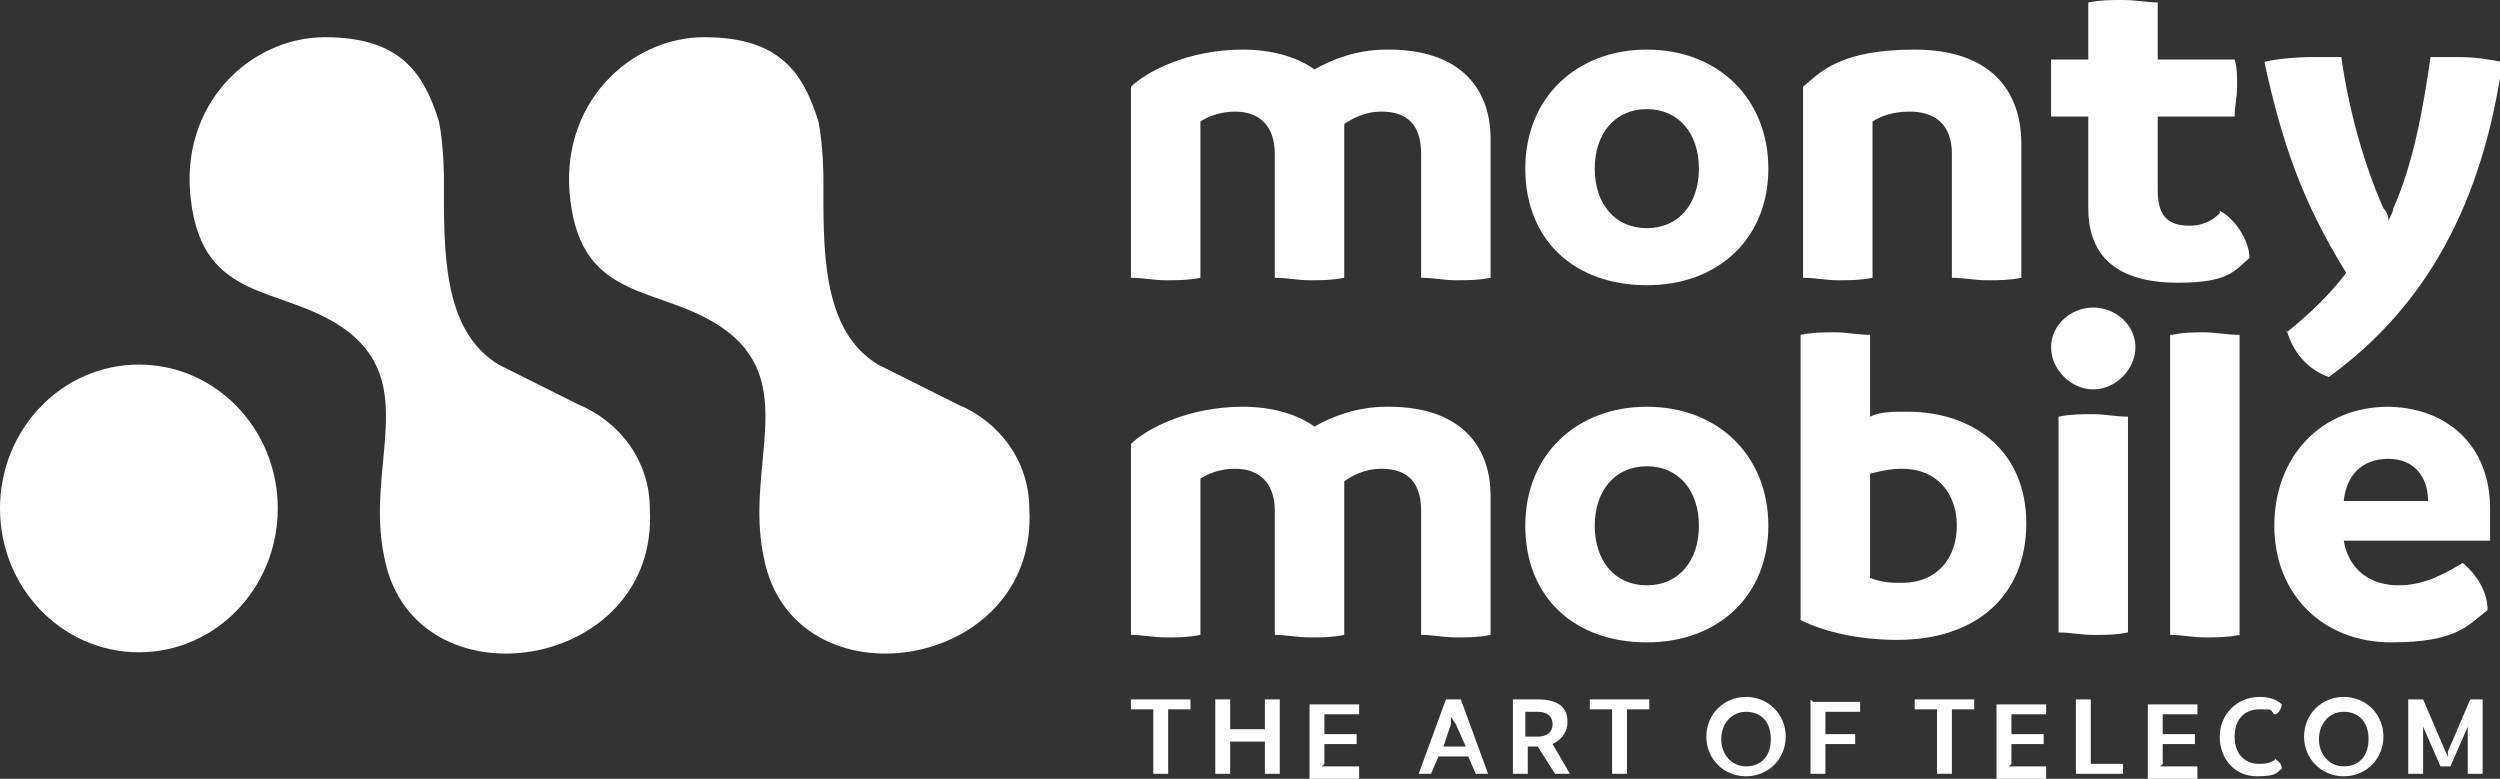
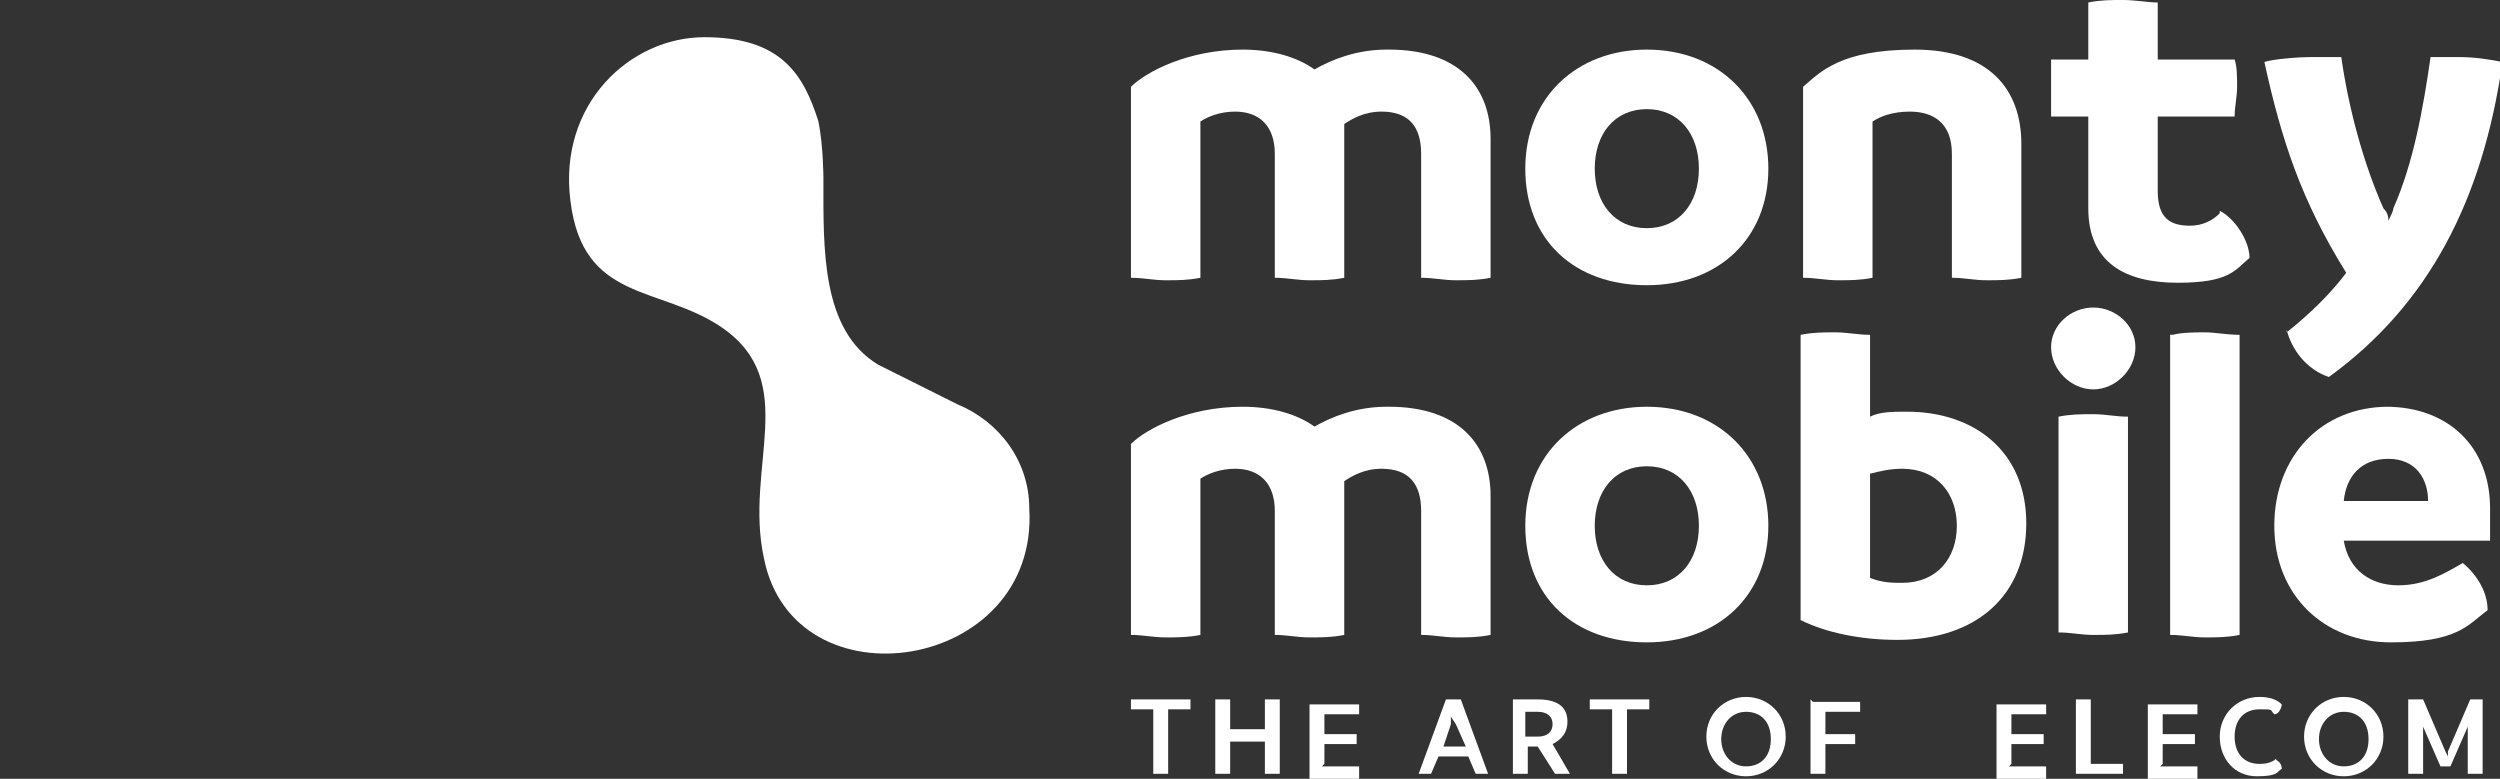
<svg xmlns="http://www.w3.org/2000/svg" id="Layer_1" version="1.1" viewBox="0 0 100.8 31.4">
  <rect x="0" y="0" width="100.8" height="31.4" fill="#333333" stroke="none" />
  <defs>
    <style>
      .st0 {
        fill-rule: evenodd;
      }

      .st0, .st1 {
        fill: #fff;
      }
    </style>
  </defs>
  <g>
    <path class="st1" d="M45.6,28.2c0,0,0,.2,0,.2s0,.2,0,.2h.9v2.6c0,0,.2,0,.3,0s.2,0,.3,0v-2.6h.9c0,0,0-.2,0-.2s0-.2,0-.2h-2.4Z" />
    <path class="st1" d="M51,28.2v1.2h-1.4v-1.2c0,0-.2,0-.3,0s-.2,0-.3,0v3c0,0,.2,0,.3,0s.2,0,.3,0v-1.3h1.4v1.3c0,0,.2,0,.3,0s.2,0,.3,0v-3c0,0-.2,0-.3,0s-.2,0-.3,0Z" />
    <path class="st1" d="M53.4,30.8v-.8h1.3c0,0,0-.2,0-.2s0-.2,0-.2h-1.3v-.8h1.4c0,0,0-.2,0-.2s0-.2,0-.2h-2v3h2c0,0,0-.2,0-.3s0-.2,0-.2h-1.5Z" />
    <path class="st1" d="M58.6,28.2c0,0-.2,0-.3,0l-1.1,3c0,0,.2,0,.3,0s.2,0,.2,0l.3-.7h1.2l.3.7c0,0,.2,0,.2,0,.1,0,.2,0,.3,0l-1.1-3c0,0-.2,0-.3,0ZM58.2,30.1l.3-.9v-.3c0,0,.2.3.2.3l.4.9h-.9Z" />
    <path class="st1" d="M63.2,29.1c0-.6-.4-.9-1.2-.9s-.7,0-1,0v3c0,0,.2,0,.3,0s.2,0,.3,0v-1.1c.2,0,.3,0,.4,0h0l.7,1.1s.1,0,.2,0c.2,0,.3,0,.4,0l-.7-1.2c.4-.2.6-.5.6-.9ZM62,29.7c-.1,0-.3,0-.5,0v-1c.1,0,.3,0,.5,0,.4,0,.6.2.6.5s-.2.5-.6.5Z" />
    <path class="st1" d="M64.1,28.2c0,0,0,.2,0,.2s0,.2,0,.2h.9v2.6c0,0,.2,0,.3,0s.2,0,.3,0v-2.6h.9c0,0,0-.2,0-.2s0-.2,0-.2h-2.4Z" />
    <path class="st1" d="M70.4,28.1c-.9,0-1.6.7-1.6,1.6s.7,1.6,1.6,1.6,1.6-.7,1.6-1.6-.7-1.6-1.6-1.6ZM70.4,30.9c-.6,0-1-.5-1-1.1s.4-1.1,1-1.1,1,.4,1,1.1-.4,1.1-1,1.1Z" />
-     <path class="st1" d="M73,28.2v3c0,0,.2,0,.3,0s.2,0,.3,0v-1.2h1.2c0,0,0-.2,0-.2s0-.2,0-.2h-1.2v-.9h1.4c0,0,0-.2,0-.2s0-.2,0-.2h-1.9Z" />
-     <path class="st1" d="M77.2,28.2c0,0,0,.2,0,.2s0,.2,0,.2h.9v2.6c0,0,.2,0,.3,0s.2,0,.3,0v-2.6h.9c0,0,0-.2,0-.2s0-.2,0-.2h-2.4Z" />
+     <path class="st1" d="M73,28.2v3c0,0,.2,0,.3,0s.2,0,.3,0v-1.2h1.2c0,0,0-.2,0-.2s0-.2,0-.2h-1.2v-.9h1.4c0,0,0-.2,0-.2s0-.2,0-.2h-1.9" />
    <path class="st1" d="M81.1,30.8v-.8h1.3c0,0,0-.2,0-.2s0-.2,0-.2h-1.3v-.8h1.4c0,0,0-.2,0-.2s0-.2,0-.2h-2v3h2c0,0,0-.2,0-.3s0-.2,0-.2h-1.5Z" />
    <path class="st1" d="M84.3,30.8v-2.6c0,0-.2,0-.3,0s-.2,0-.3,0v3h1.9c0,0,0-.2,0-.2s0-.2,0-.2h-1.3Z" />
    <path class="st1" d="M87.2,30.8v-.8h1.3c0,0,0-.2,0-.2s0-.2,0-.2h-1.3v-.8h1.4c0,0,0-.2,0-.2s0-.2,0-.2h-2v3h2c0,0,0-.2,0-.3s0-.2,0-.2h-1.5Z" />
    <path class="st1" d="M91.8,30.6c-.2.1-.3.2-.7.2-.6,0-1-.4-1-1.1s.4-1.1,1-1.1.4,0,.6.2c.2,0,.3-.3.3-.4-.2-.2-.5-.3-.9-.3-.9,0-1.6.7-1.6,1.6s.6,1.6,1.5,1.6.8-.2,1-.3c0-.2-.1-.3-.3-.4Z" />
    <path class="st1" d="M94.5,28.1c-.9,0-1.6.7-1.6,1.6s.7,1.6,1.6,1.6,1.6-.7,1.6-1.6-.7-1.6-1.6-1.6ZM94.5,30.9c-.6,0-1-.5-1-1.1s.4-1.1,1-1.1,1,.4,1,1.1-.4,1.1-1,1.1Z" />
    <path class="st1" d="M99.9,28.2c-.1,0-.2,0-.3,0l-.9,2.1v.2s-.1-.2-.1-.2l-.9-2.1c0,0-.2,0-.3,0-.1,0-.2,0-.3,0v3c0,0,.2,0,.3,0s.2,0,.3,0v-2.1s0,.2,0,.2l.7,1.6c0,0,.2,0,.2,0s.1,0,.2,0l.7-1.6v-.2c0,0,0,.4,0,.4v1.7c0,0,.2,0,.3,0s.2,0,.3,0v-3c0,0-.2,0-.3,0Z" />
  </g>
  <g>
    <path class="st1" d="M55.9,2c-1.2,0-2.2.4-2.9.8-.7-.5-1.7-.8-2.9-.8-2.2,0-3.9.9-4.5,1.5v7.7c.5,0,.9.1,1.4.1s.9,0,1.4-.1v-6.3c.3-.2.8-.4,1.4-.4,1,0,1.6.6,1.6,1.7v5c.5,0,.9.1,1.4.1s.9,0,1.4-.1v-5.6c0-.2,0-.4,0-.6.3-.2.8-.5,1.5-.5,1.1,0,1.6.6,1.6,1.7v5c.5,0,.9.1,1.4.1s.9,0,1.4-.1v-5.6c0-2.1-1.3-3.6-4.1-3.6Z" />
    <path class="st1" d="M66.4,2c-2.8,0-4.9,1.9-4.9,4.8s2,4.7,4.9,4.7,4.9-1.9,4.9-4.7-2-4.8-4.9-4.8ZM66.4,9.2c-1.3,0-2.1-1-2.1-2.4s.8-2.4,2.1-2.4,2.1,1,2.1,2.4-.8,2.4-2.1,2.4Z" />
    <path class="st1" d="M75.5,11.2v-6.3c.3-.2.8-.4,1.5-.4,1,0,1.7.5,1.7,1.7v5c.5,0,.9.1,1.4.1s.9,0,1.4-.1v-5.4c0-2.2-1.3-3.8-4.3-3.8s-3.8.9-4.5,1.5v7.7c.5,0,.9.1,1.4.1s.9,0,1.4-.1Z" />
    <path class="st1" d="M89.5,8.6c-.3.3-.7.5-1.2.5-.8,0-1.3-.3-1.3-1.4v-3h3.1c0-.4.1-.8.1-1.2s0-.8-.1-1.1h-3.1V.1c-.4,0-.9-.1-1.4-.1s-.9,0-1.4.1v2.3h-1.5c0,.4,0,.7,0,1.1s0,.8,0,1.2h1.5v3.7c0,2.2,1.5,3,3.6,3s2.3-.5,2.9-1c0-.7-.6-1.6-1.2-1.9Z" />
    <path class="st1" d="M92.2,13.3c.2.8.8,1.6,1.7,1.9,4-2.9,6.2-7.1,7-12.7-.5-.1-1.1-.2-1.8-.2s-.8,0-1.1,0c-.3,2.1-.7,4.3-1.5,6.1,0,.1-.1.3-.2.5,0-.1,0-.3-.2-.5-.8-1.8-1.4-4-1.7-6.1-.3,0-.7,0-1.1,0-.8,0-1.7.1-2,.2.7,3.2,1.5,5.6,3.3,8.5-.6.8-1.4,1.6-2.4,2.4Z" />
    <path class="st1" d="M76.9,16.6c-.6,0-1.1,0-1.5.2v-3.3c-.5,0-.9-.1-1.4-.1s-.9,0-1.4.1v11.5c1,.5,2.4.8,3.9.8,3.2,0,5.2-1.8,5.2-4.7s-2.1-4.5-4.8-4.5ZM76.7,23.5c-.4,0-.8,0-1.3-.2v-4.2c.4-.1.8-.2,1.3-.2,1.4,0,2.2,1,2.2,2.3s-.8,2.3-2.2,2.3Z" />
    <path class="st1" d="M84.4,12.4c-.9,0-1.7.7-1.7,1.6s.8,1.7,1.7,1.7,1.7-.8,1.7-1.7-.8-1.6-1.7-1.6Z" />
    <path class="st1" d="M83,16.8v8.7c.5,0,.9.1,1.4.1s.9,0,1.4-.1v-8.7c-.5,0-.9-.1-1.4-.1s-.9,0-1.4.1Z" />
    <path class="st1" d="M87.5,13.5v12.1c.5,0,.9.1,1.4.1s.9,0,1.4-.1v-12.1c-.5,0-1-.1-1.4-.1s-.9,0-1.3.1Z" />
    <path class="st1" d="M96.3,16.4c-2.7,0-4.6,2-4.6,4.8s2,4.7,4.7,4.7,3.1-.7,3.9-1.3c0-.7-.4-1.4-1-1.9-.7.4-1.5.9-2.6.9s-2-.6-2.2-1.8h5.9c0-.4,0-.9,0-1.3,0-2.5-1.7-4.1-4.2-4.1ZM94.5,20.2c.1-1,.7-1.7,1.8-1.7,1.1,0,1.6.8,1.6,1.7h-3.4Z" />
    <path class="st1" d="M55.9,16.4c-1.2,0-2.2.4-2.9.8-.7-.5-1.7-.8-2.9-.8-2.2,0-3.9.9-4.5,1.5v7.7c.5,0,.9.1,1.4.1s.9,0,1.4-.1v-6.3c.3-.2.8-.4,1.4-.4,1,0,1.6.6,1.6,1.7v5c.5,0,.9.1,1.4.1s.9,0,1.4-.1v-5.6c0-.2,0-.4,0-.6.3-.2.8-.5,1.5-.5,1.1,0,1.6.6,1.6,1.7v5c.5,0,.9.1,1.4.1s.9,0,1.4-.1v-5.6c0-2.1-1.3-3.6-4.1-3.6Z" />
    <path class="st1" d="M66.4,16.4c-2.8,0-4.9,1.9-4.9,4.8s2,4.7,4.9,4.7,4.9-1.9,4.9-4.7-2-4.8-4.9-4.8ZM66.4,23.6c-1.3,0-2.1-1-2.1-2.4s.8-2.4,2.1-2.4,2.1,1,2.1,2.4-.8,2.4-2.1,2.4Z" />
  </g>
  <g>
-     <path class="st1" d="M11.2,20.5c0,3.2-2.5,5.8-5.6,5.8S0,23.7,0,20.5s2.5-5.8,5.6-5.8,5.6,2.6,5.6,5.8" />
-     <path class="st0" d="M17.7,4.9c-.6-1.9-1.5-3.4-4.6-3.4-3,0-5.9,2.7-5.4,6.6.5,4.1,3.6,3.4,6.1,5.1,3.2,2.2.9,5.6,1.7,9.3,1.2,6.1,11.1,4.6,10.7-2,0-.1,0,.1,0,0,0-1.9-1.2-3.5-2.9-4.2,0,0-2.8-1.4-3.2-1.6-2.3-1.4-2.2-4.7-2.2-7.5,0,0,0-1.3-.2-2.3" />
    <path class="st0" d="M33,4.9c-.6-1.9-1.5-3.4-4.6-3.4-3,0-5.9,2.7-5.4,6.6.5,4.1,3.6,3.4,6.1,5.1,3.2,2.2.9,5.6,1.7,9.3,1.2,6.1,11.1,4.6,10.7-2,0-.1,0,.1,0,0,0-1.9-1.2-3.5-2.9-4.2,0,0-2.8-1.4-3.2-1.6-2.3-1.4-2.2-4.7-2.2-7.5,0,0,0-1.3-.2-2.3" />
  </g>
</svg>